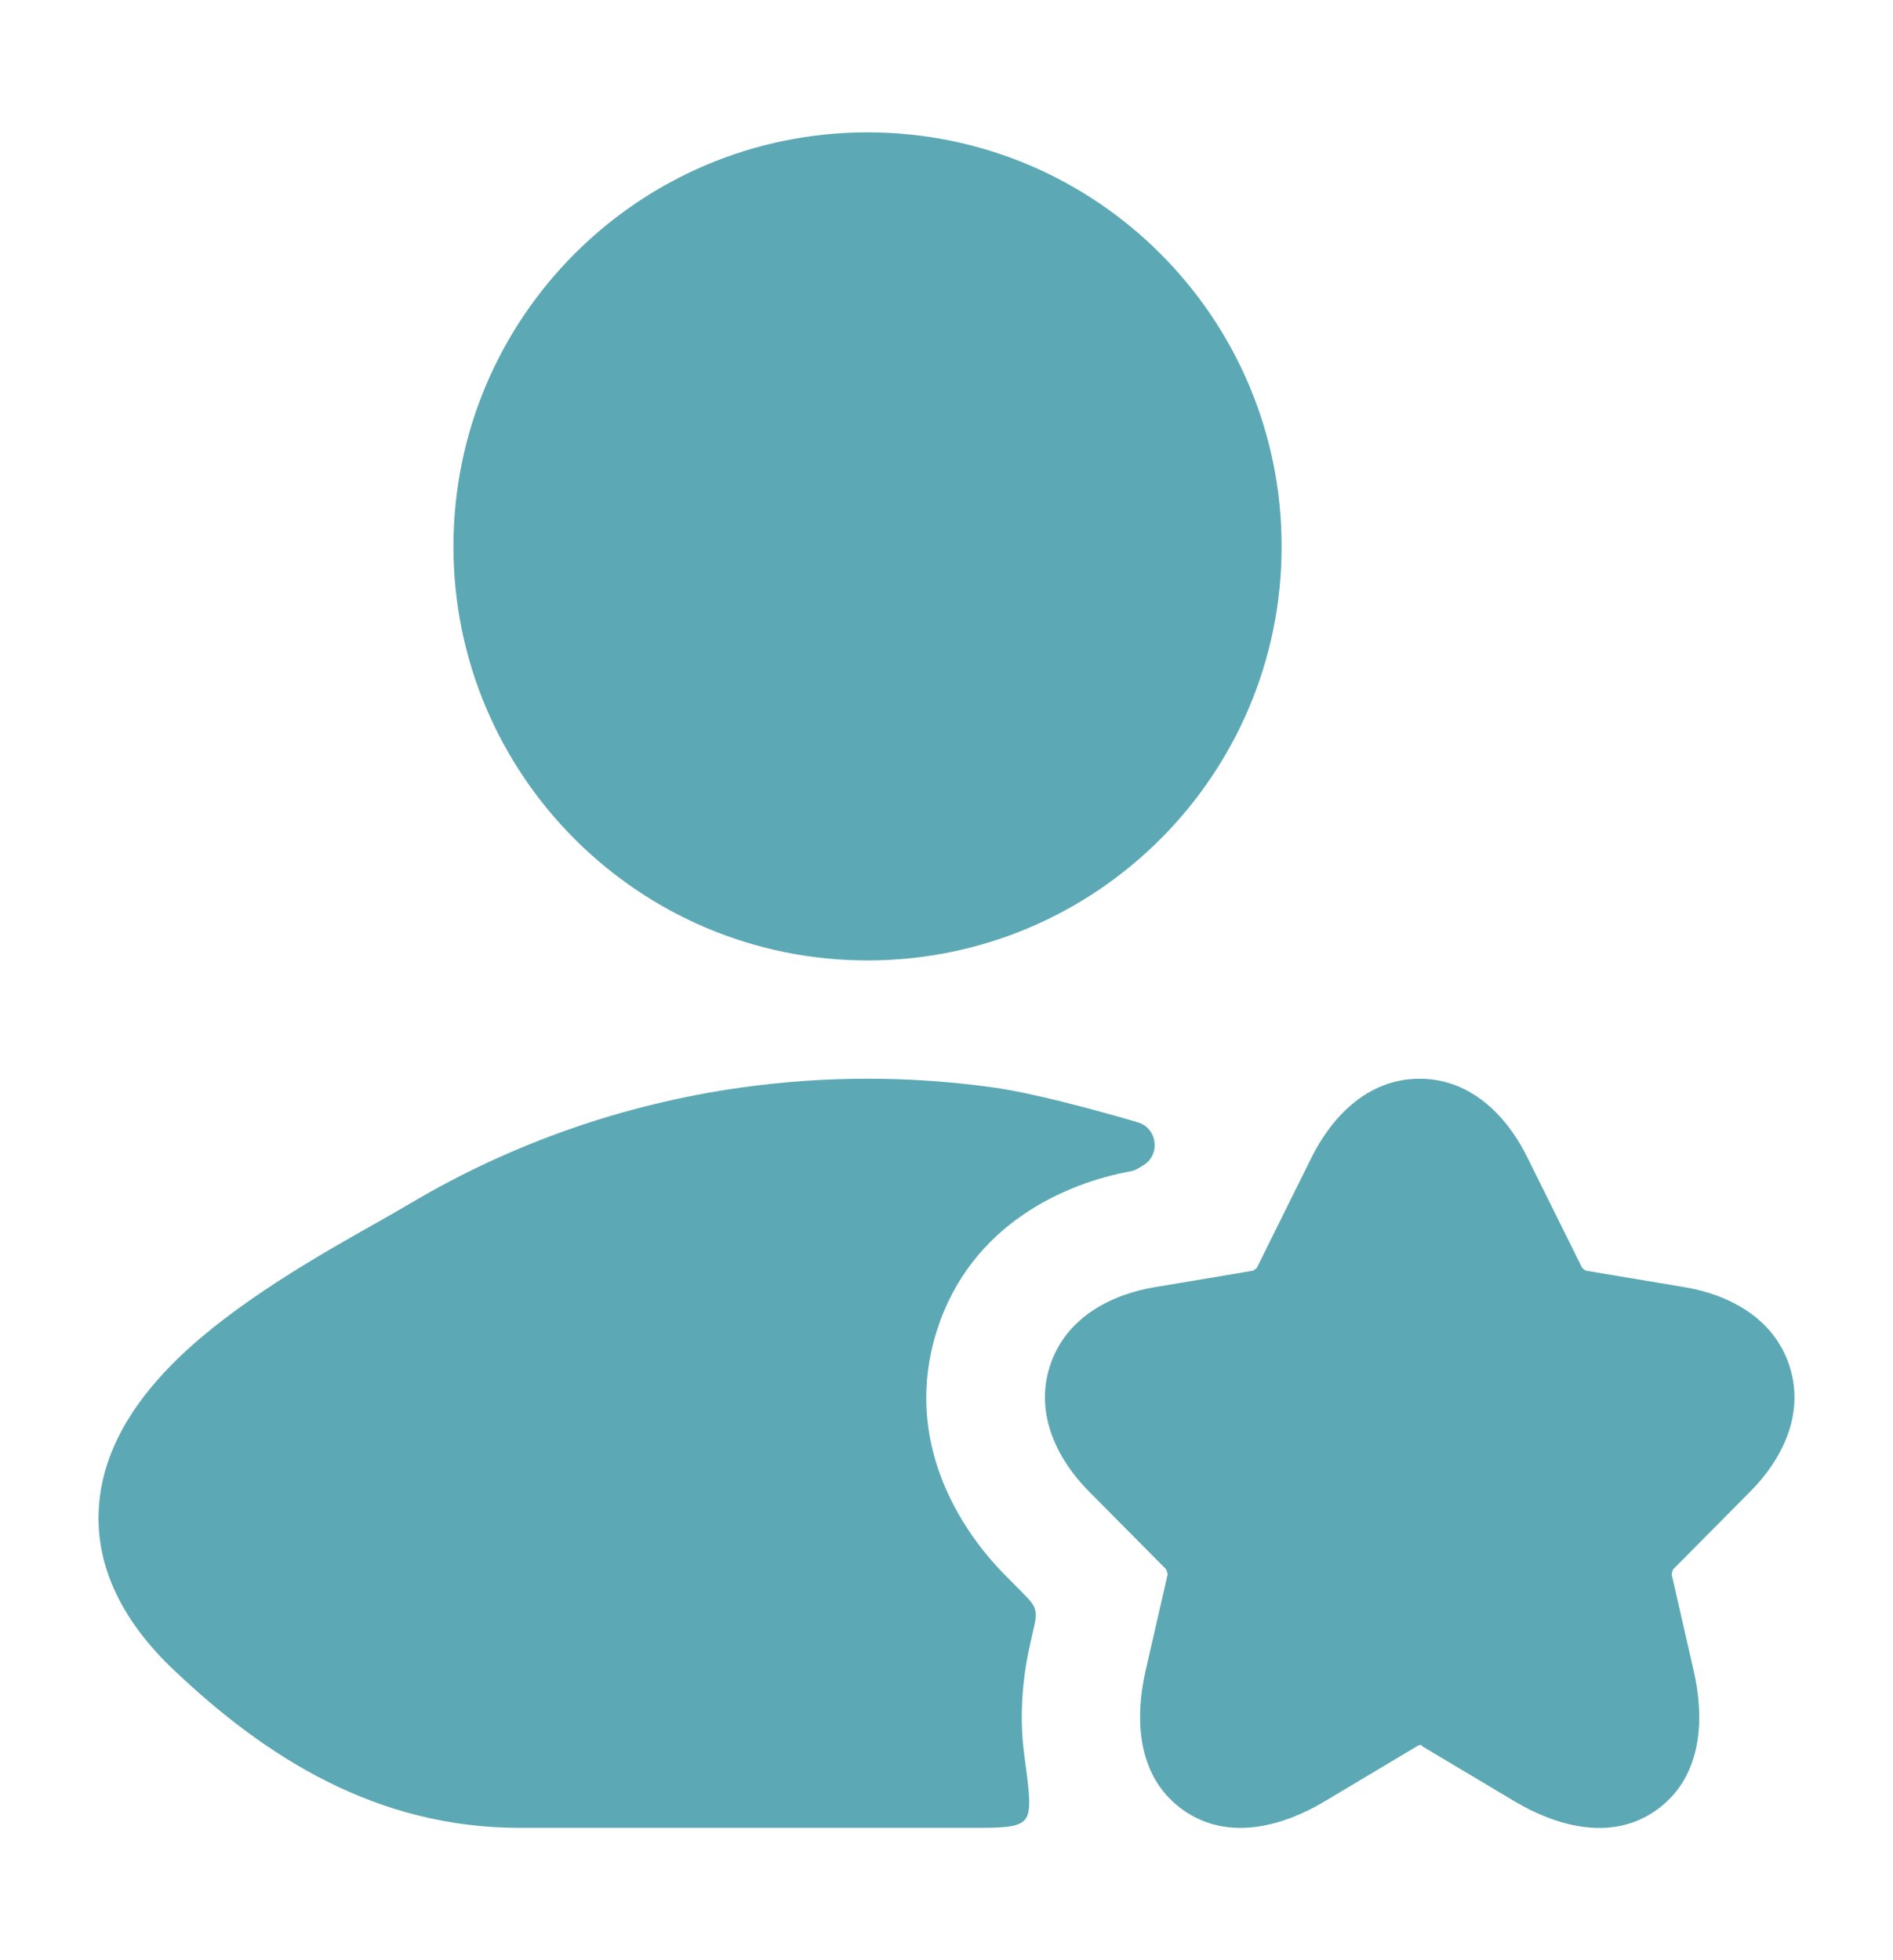
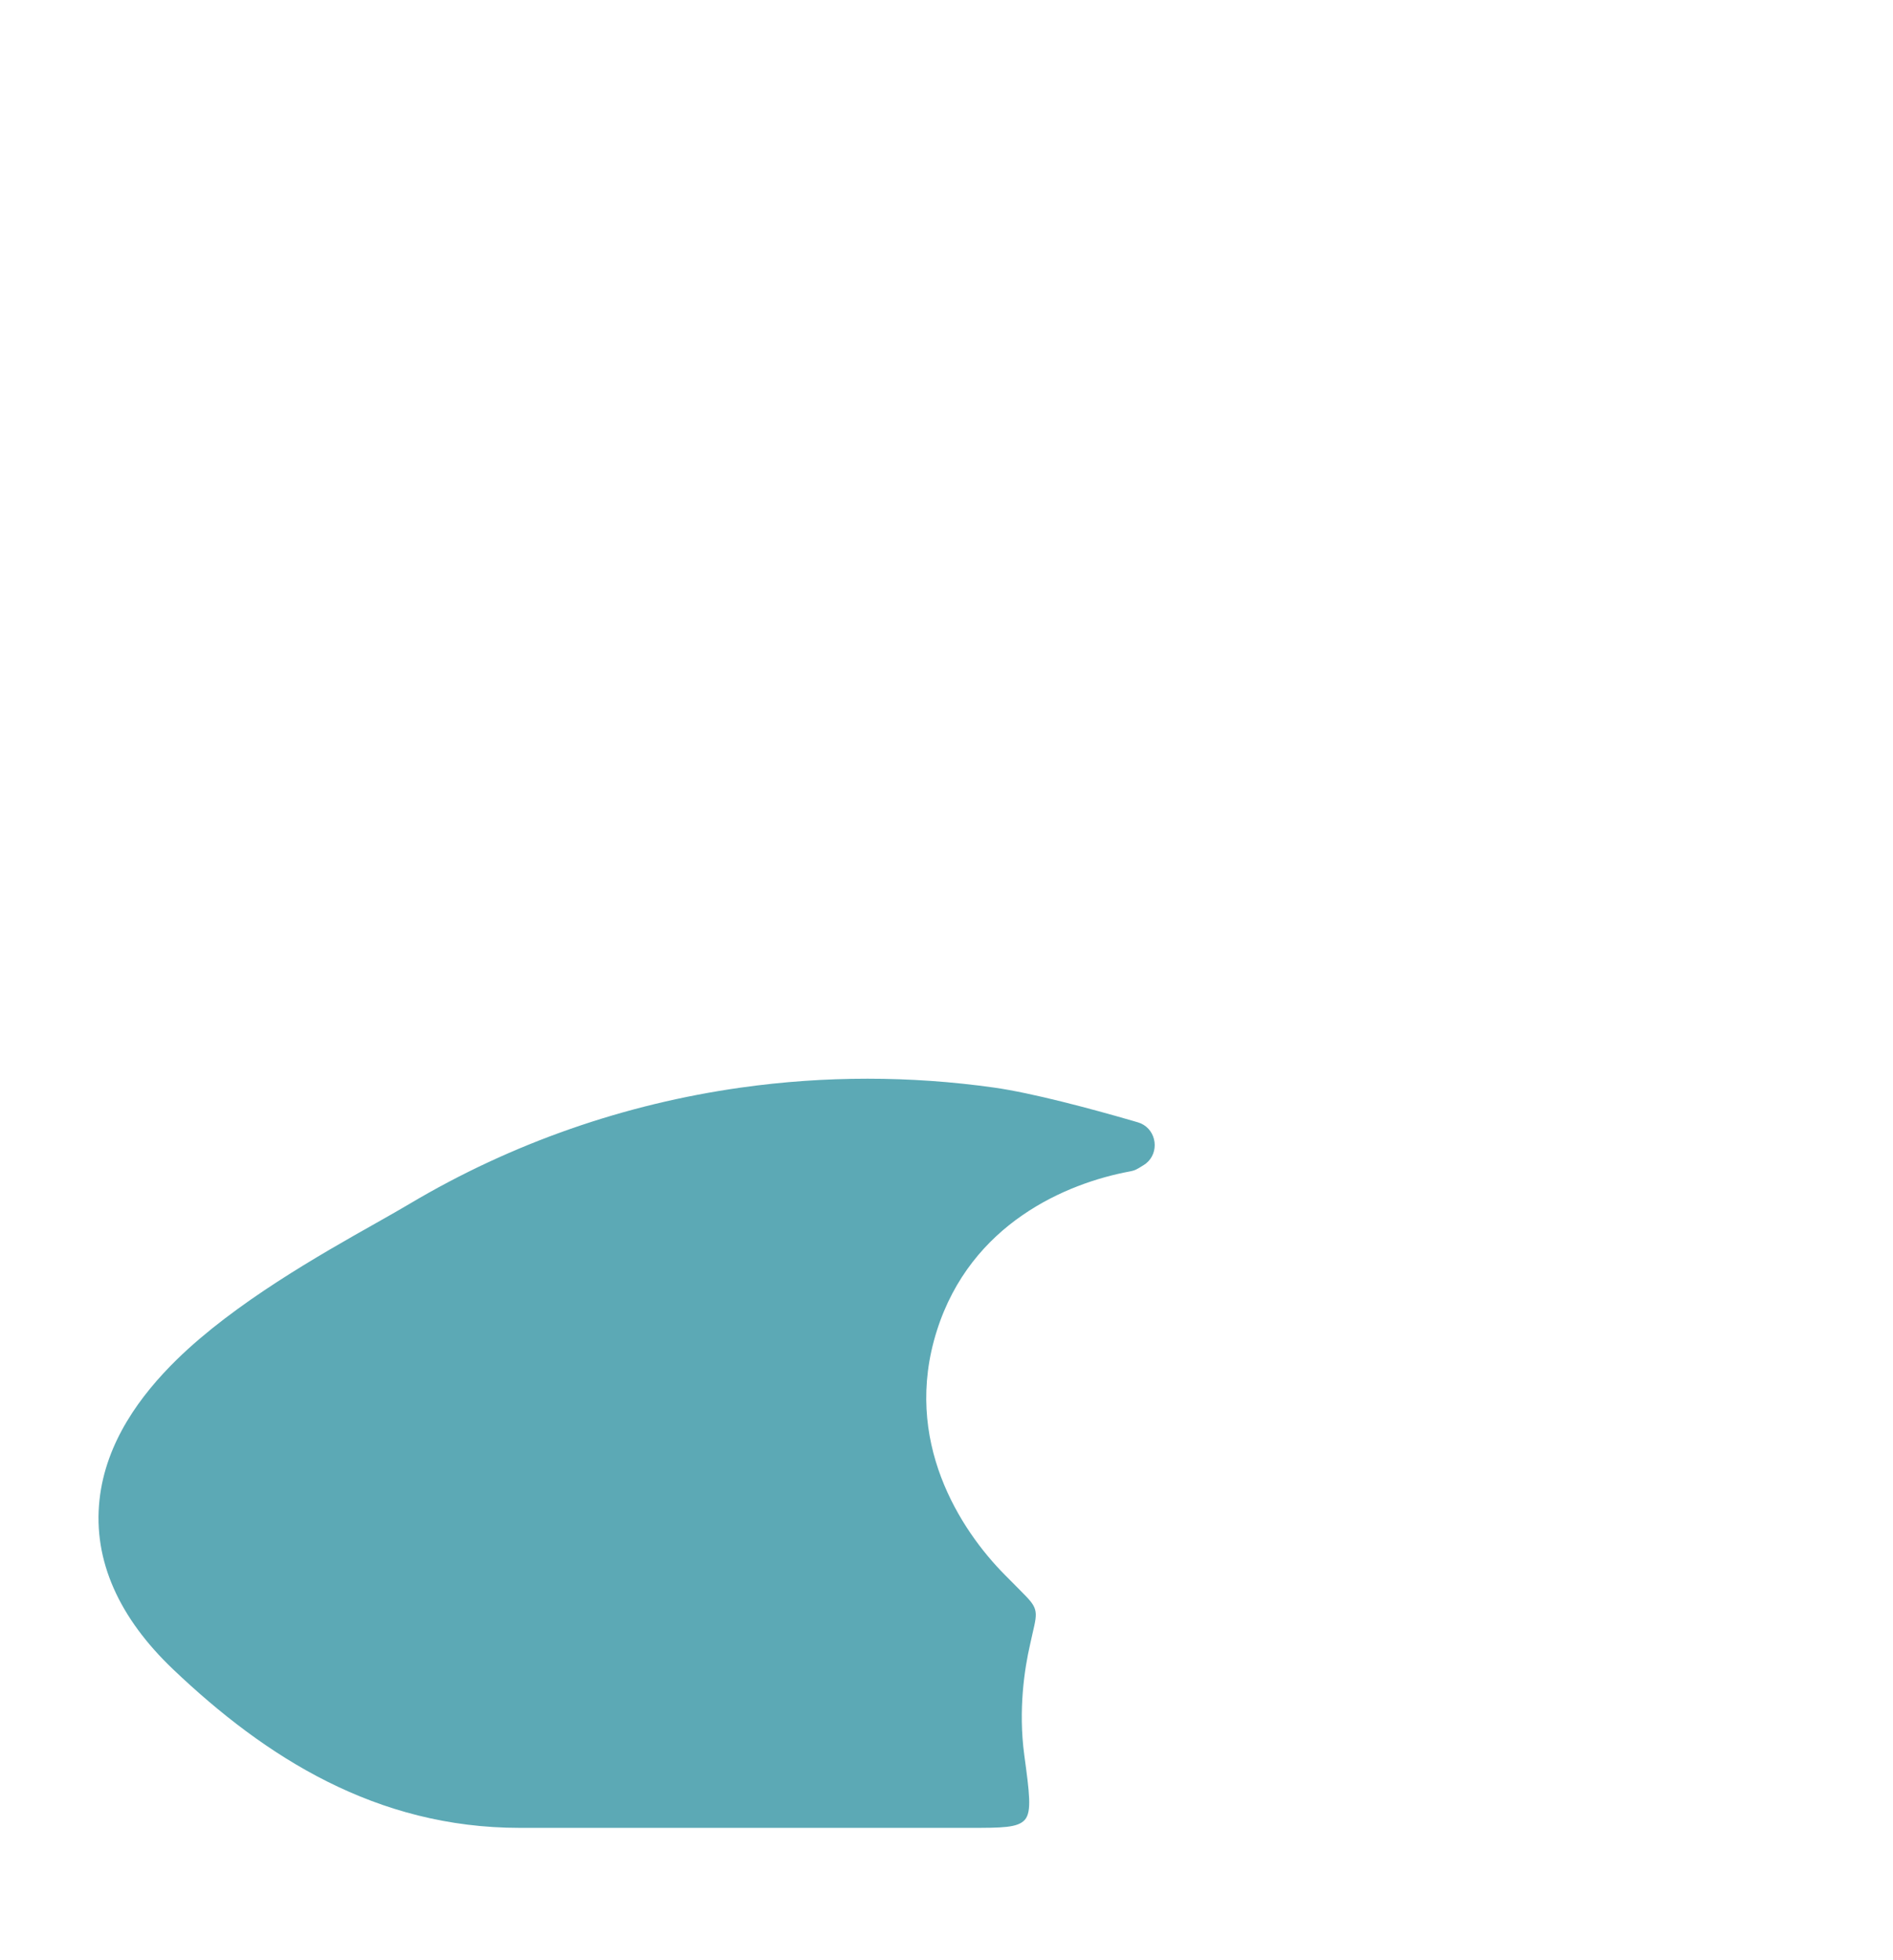
<svg xmlns="http://www.w3.org/2000/svg" width="28" height="29" viewBox="0 0 28 29" fill="none">
-   <path d="M20.998 15.959C21.782 15.959 22.307 16.546 22.59 17.119L22.59 17.12L23.402 18.757L23.409 18.763C23.414 18.768 23.421 18.774 23.428 18.779C23.435 18.784 23.442 18.789 23.449 18.793C23.453 18.795 23.456 18.797 23.459 18.799L24.923 19.044C25.553 19.15 26.239 19.488 26.471 20.215C26.702 20.941 26.34 21.614 25.888 22.067L25.887 22.068L24.749 23.216C24.745 23.224 24.739 23.237 24.735 23.253C24.73 23.271 24.727 23.287 24.727 23.297L25.052 24.718C25.2 25.361 25.213 26.255 24.52 26.765C23.823 27.277 22.973 26.989 22.407 26.652L21.034 25.833C21.033 25.819 21.017 25.8 20.961 25.833L19.59 26.652C19.022 26.991 18.175 27.275 17.478 26.762C16.786 26.253 16.797 25.363 16.945 24.717L17.27 23.297C17.27 23.287 17.267 23.271 17.262 23.253C17.257 23.237 17.252 23.224 17.248 23.216L16.108 22.066C15.658 21.613 15.298 20.941 15.527 20.217C15.758 19.488 16.443 19.15 17.074 19.044L18.534 18.799L18.542 18.795C18.549 18.791 18.556 18.786 18.563 18.78C18.57 18.775 18.577 18.769 18.583 18.764L18.59 18.757L19.403 17.117C19.689 16.544 20.215 15.959 20.998 15.959Z" fill="#5CA9B5" />
-   <path d="M6.707 8.084C6.707 4.701 9.45 1.958 12.832 1.958C16.215 1.958 18.957 4.701 18.957 8.084C18.957 11.466 16.215 14.209 12.832 14.209C9.45 14.209 6.707 11.466 6.707 8.084Z" fill="#5CA9B5" />
  <path d="M16.846 17.28C16.904 17.245 16.933 17.227 16.952 17.212C17.152 17.05 17.11 16.725 16.875 16.62C16.852 16.61 16.821 16.601 16.759 16.583C16.124 16.399 15.264 16.169 14.704 16.09C13.463 15.915 12.201 15.915 10.96 16.09C9.251 16.331 7.581 16.904 6.058 17.81C5.923 17.891 5.755 17.985 5.565 18.093C4.734 18.562 3.477 19.271 2.615 20.114C2.077 20.641 1.565 21.336 1.472 22.187C1.373 23.092 1.768 23.942 2.56 24.696C3.927 25.998 5.567 27.042 7.688 27.042H14.342C14.817 27.042 15.054 27.042 15.159 26.922C15.264 26.803 15.226 26.522 15.15 25.962C15.061 25.297 15.153 24.689 15.237 24.326L15.271 24.173C15.314 23.989 15.335 23.898 15.31 23.811C15.285 23.725 15.219 23.658 15.086 23.524L14.863 23.299C14.207 22.638 13.342 21.314 13.857 19.688C14.361 18.095 15.782 17.504 16.709 17.331C16.72 17.329 16.725 17.328 16.729 17.327C16.767 17.319 16.798 17.308 16.831 17.288C16.834 17.287 16.838 17.284 16.846 17.28Z" fill="#5CA9B5" />
</svg>